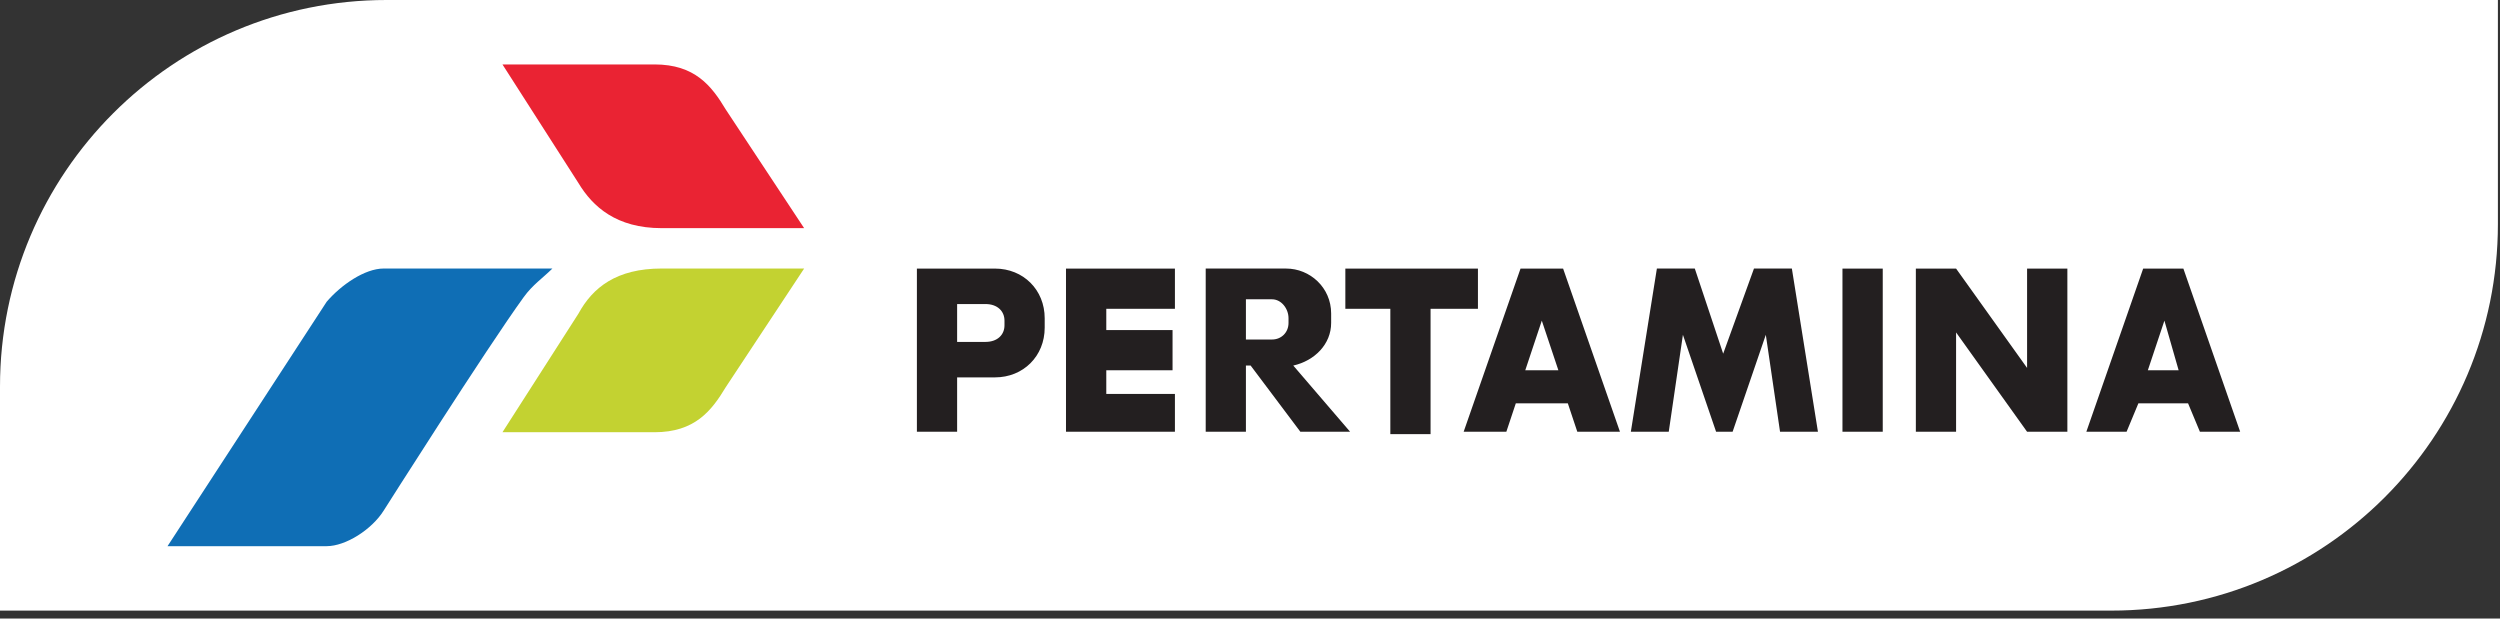
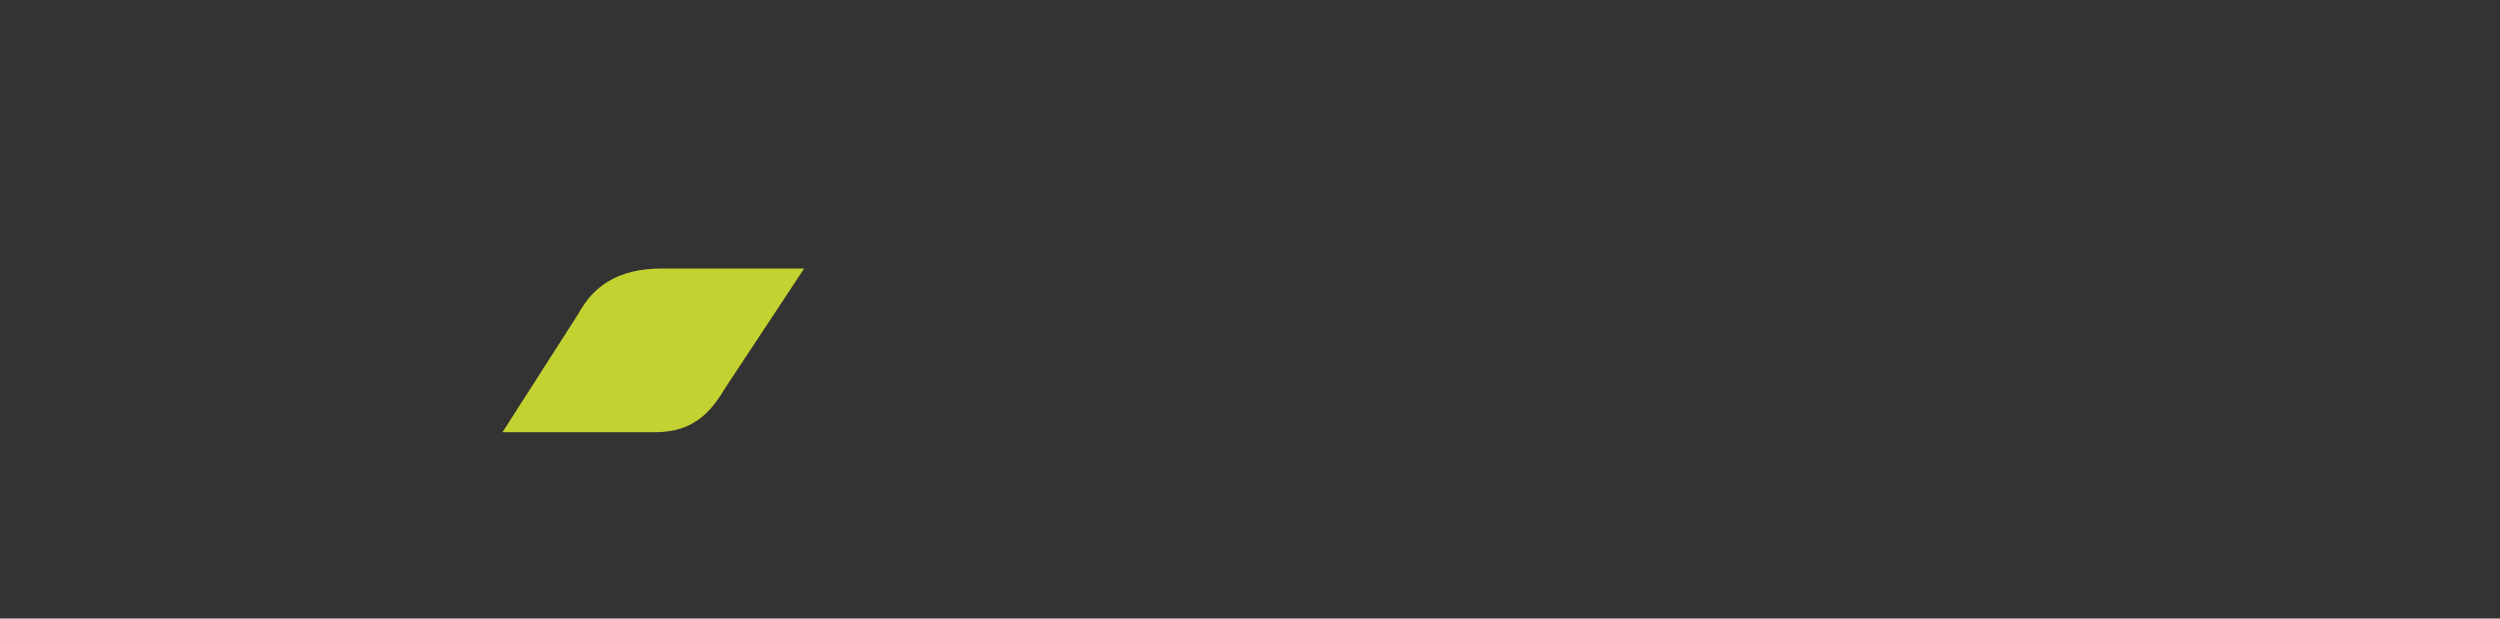
<svg xmlns="http://www.w3.org/2000/svg" width="194" height="48" viewBox="0 0 194 48" fill="none">
  <rect x="0" y="0" width="194" height="48" fill="#333333" stroke="none" />
-   <path d="M0 30C0 13.431 13.431 0 30 0H193.837V17.383C193.837 33.952 180.406 47.383 163.837 47.383H0V30Z" fill="white" />
-   <path fill-rule="evenodd" clip-rule="evenodd" d="M29.777 20.84H42.864C42.125 21.573 41.342 22.092 40.646 23.048C37.736 27.06 29.774 39.622 29.774 39.622C28.851 41.094 26.827 42.383 25.348 42.383H13L25.351 23.415C26.455 22.124 28.3 20.837 29.777 20.837" fill="#0F6EB5" />
-   <path fill-rule="evenodd" clip-rule="evenodd" d="M51.342 17.704H62.4L56.319 8.498C55.215 6.656 53.92 5 50.791 5H38.991L44.889 14.207C45.995 16.046 47.841 17.704 51.342 17.704Z" fill="#EA2333" />
  <path fill-rule="evenodd" clip-rule="evenodd" d="M51.342 20.84H62.4L56.319 30.044C55.215 31.881 53.92 33.541 50.791 33.541H38.991L44.889 24.335C45.995 22.307 47.841 20.837 51.342 20.837" fill="#C3D231" />
-   <path fill-rule="evenodd" clip-rule="evenodd" d="M130.594 25.98L129.495 33.502H126.554L128.574 20.84H131.517L133.719 27.445L136.108 20.84H139.049L141.072 33.502H138.131L137.027 25.98L134.451 33.502H133.168L130.594 25.98ZM100.358 28.367C102.011 27.996 103.297 26.711 103.297 25.062V24.326C103.297 22.308 101.646 20.84 99.807 20.84H93.563V33.502H96.683V28.367H97.05L100.907 33.502H104.766L100.358 28.367ZM96.683 23.227V26.346H98.708C99.438 26.346 99.989 25.794 99.989 25.06V24.693C99.989 23.959 99.438 23.225 98.708 23.225H96.683V23.227ZM74.273 29.285V33.505H71.151V20.842H77.207C79.415 20.842 81.068 22.496 81.068 24.695V25.429C81.068 27.631 79.415 29.285 77.207 29.285H74.271H74.273ZM74.273 23.594V26.532H76.477C77.397 26.532 77.948 25.982 77.948 25.246V24.881C77.948 24.145 77.397 23.594 76.477 23.594H74.273ZM91.174 20.842V23.963H85.848V25.615H90.99V28.732H85.848V30.569H91.174V33.505H82.721V20.842H91.174ZM114.685 23.963H111.012V33.688H107.89V23.963H104.399V20.842H114.688V23.963H114.685ZM119.644 24.881L120.93 28.732H118.361L119.644 24.881ZM113.581 33.505H116.892L117.626 31.301H121.664L122.399 33.505H125.709L121.297 20.842H117.993L113.579 33.505H113.581ZM146.101 33.505H142.975V20.842H146.101V33.505ZM157.302 20.842H160.428V33.505H157.302L151.792 25.796V33.505H148.67V20.842H151.792L157.302 28.551V20.842ZM167.958 24.881L169.062 28.732H166.673L167.958 24.881ZM161.898 33.505H165.022L165.938 31.301H169.795L170.713 33.505H173.837L169.43 20.842H166.31L161.9 33.505H161.898Z" fill="#231F20" />
</svg>